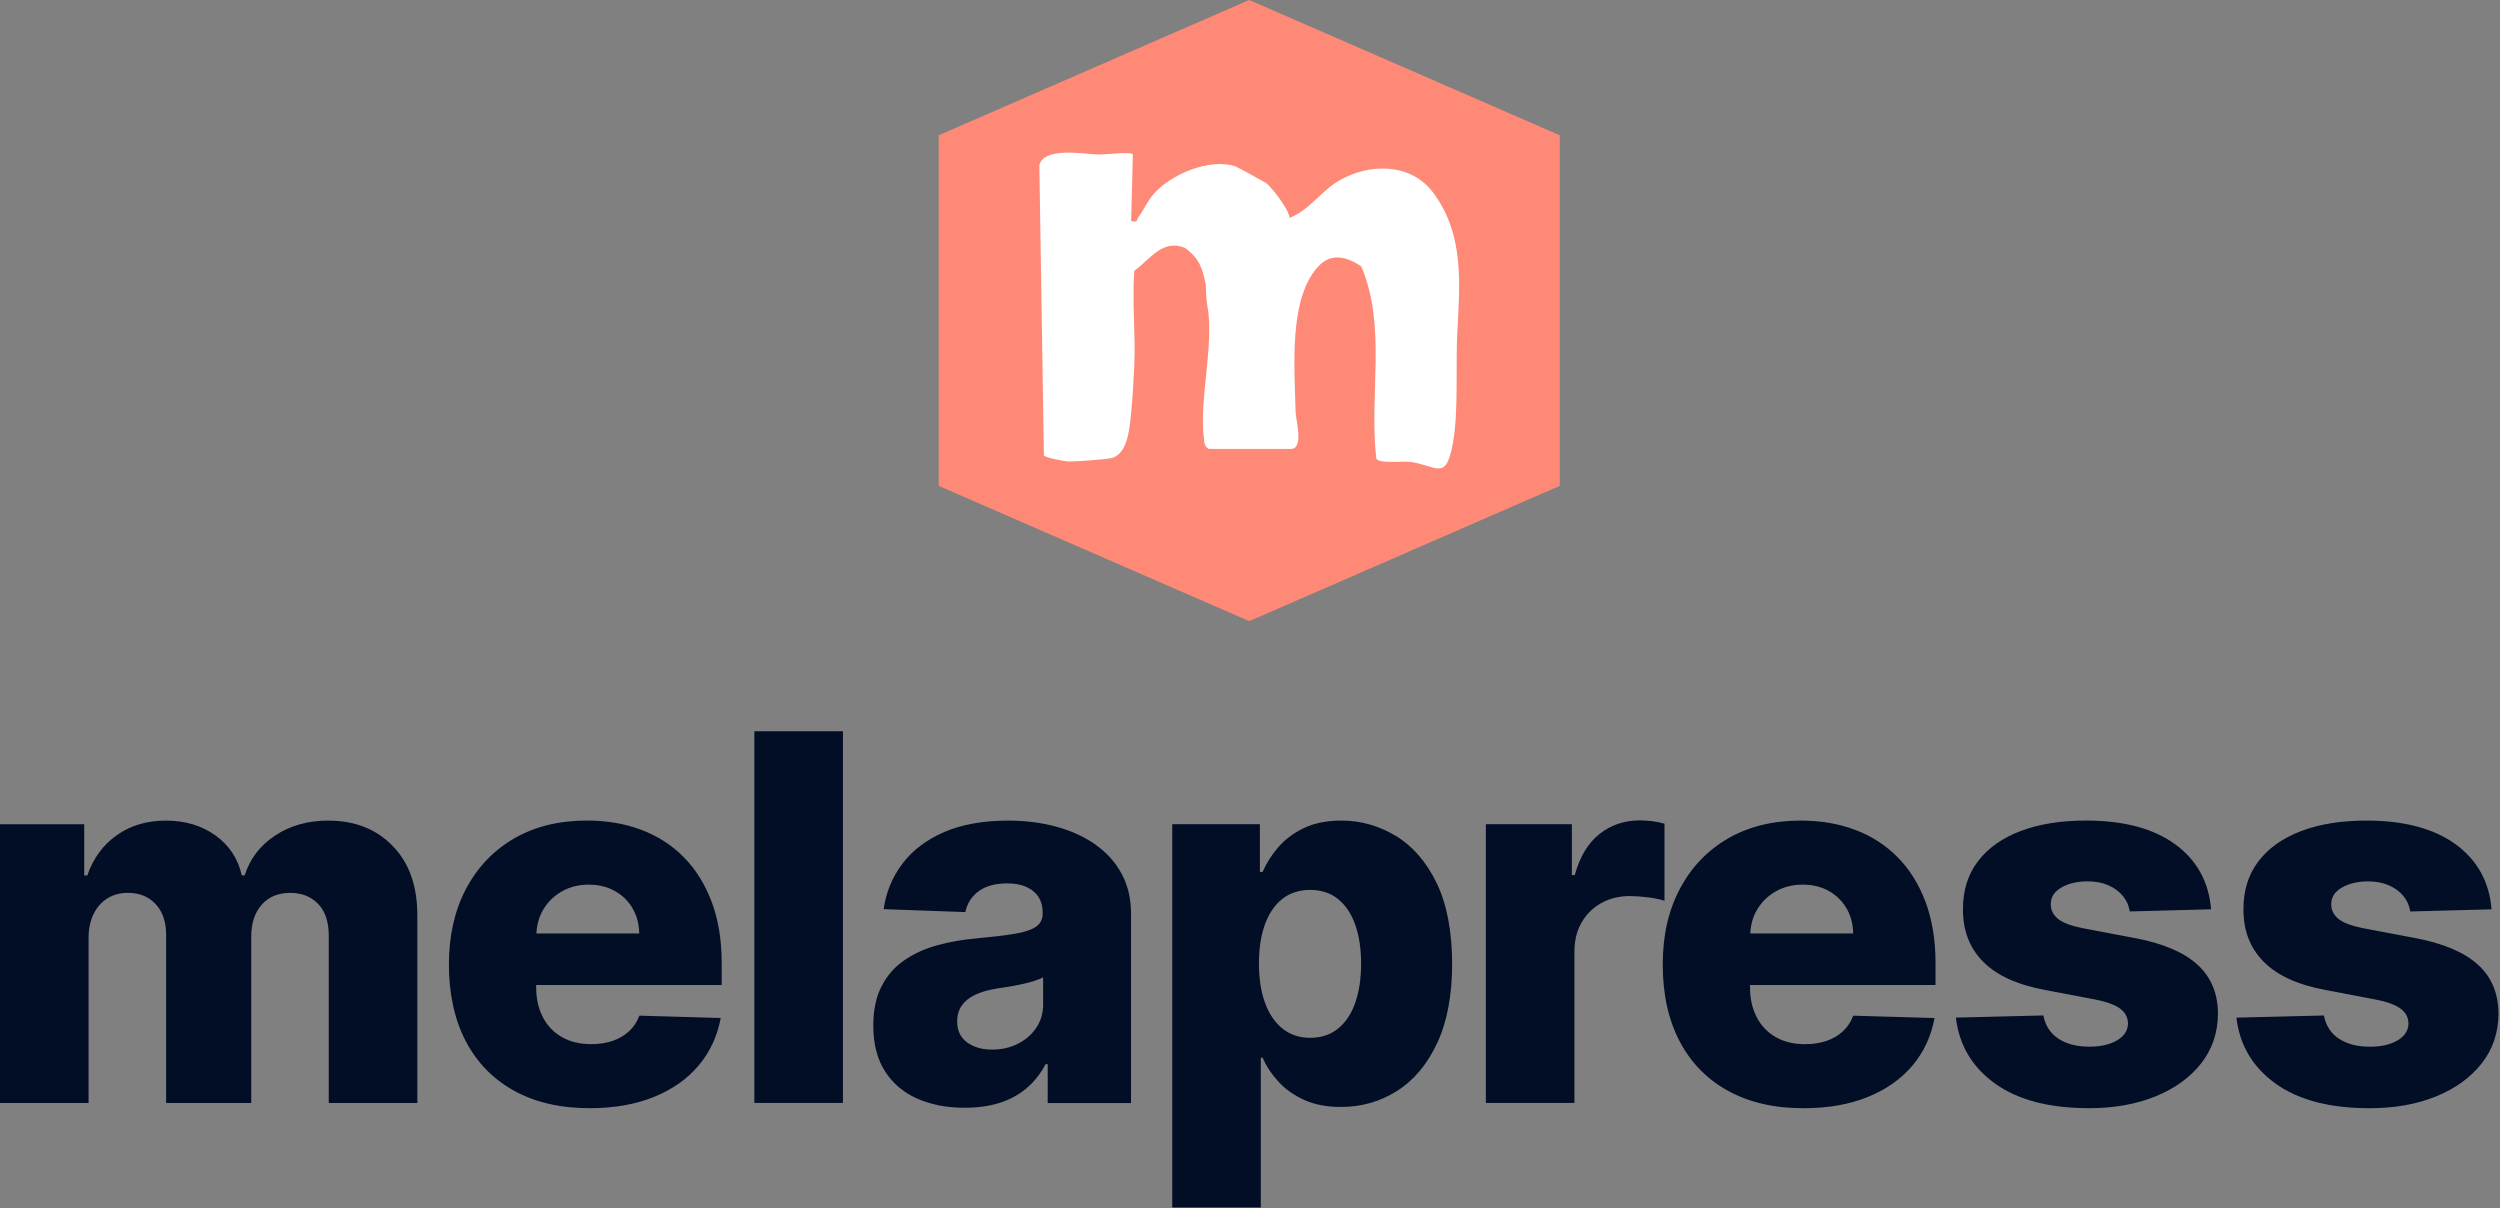
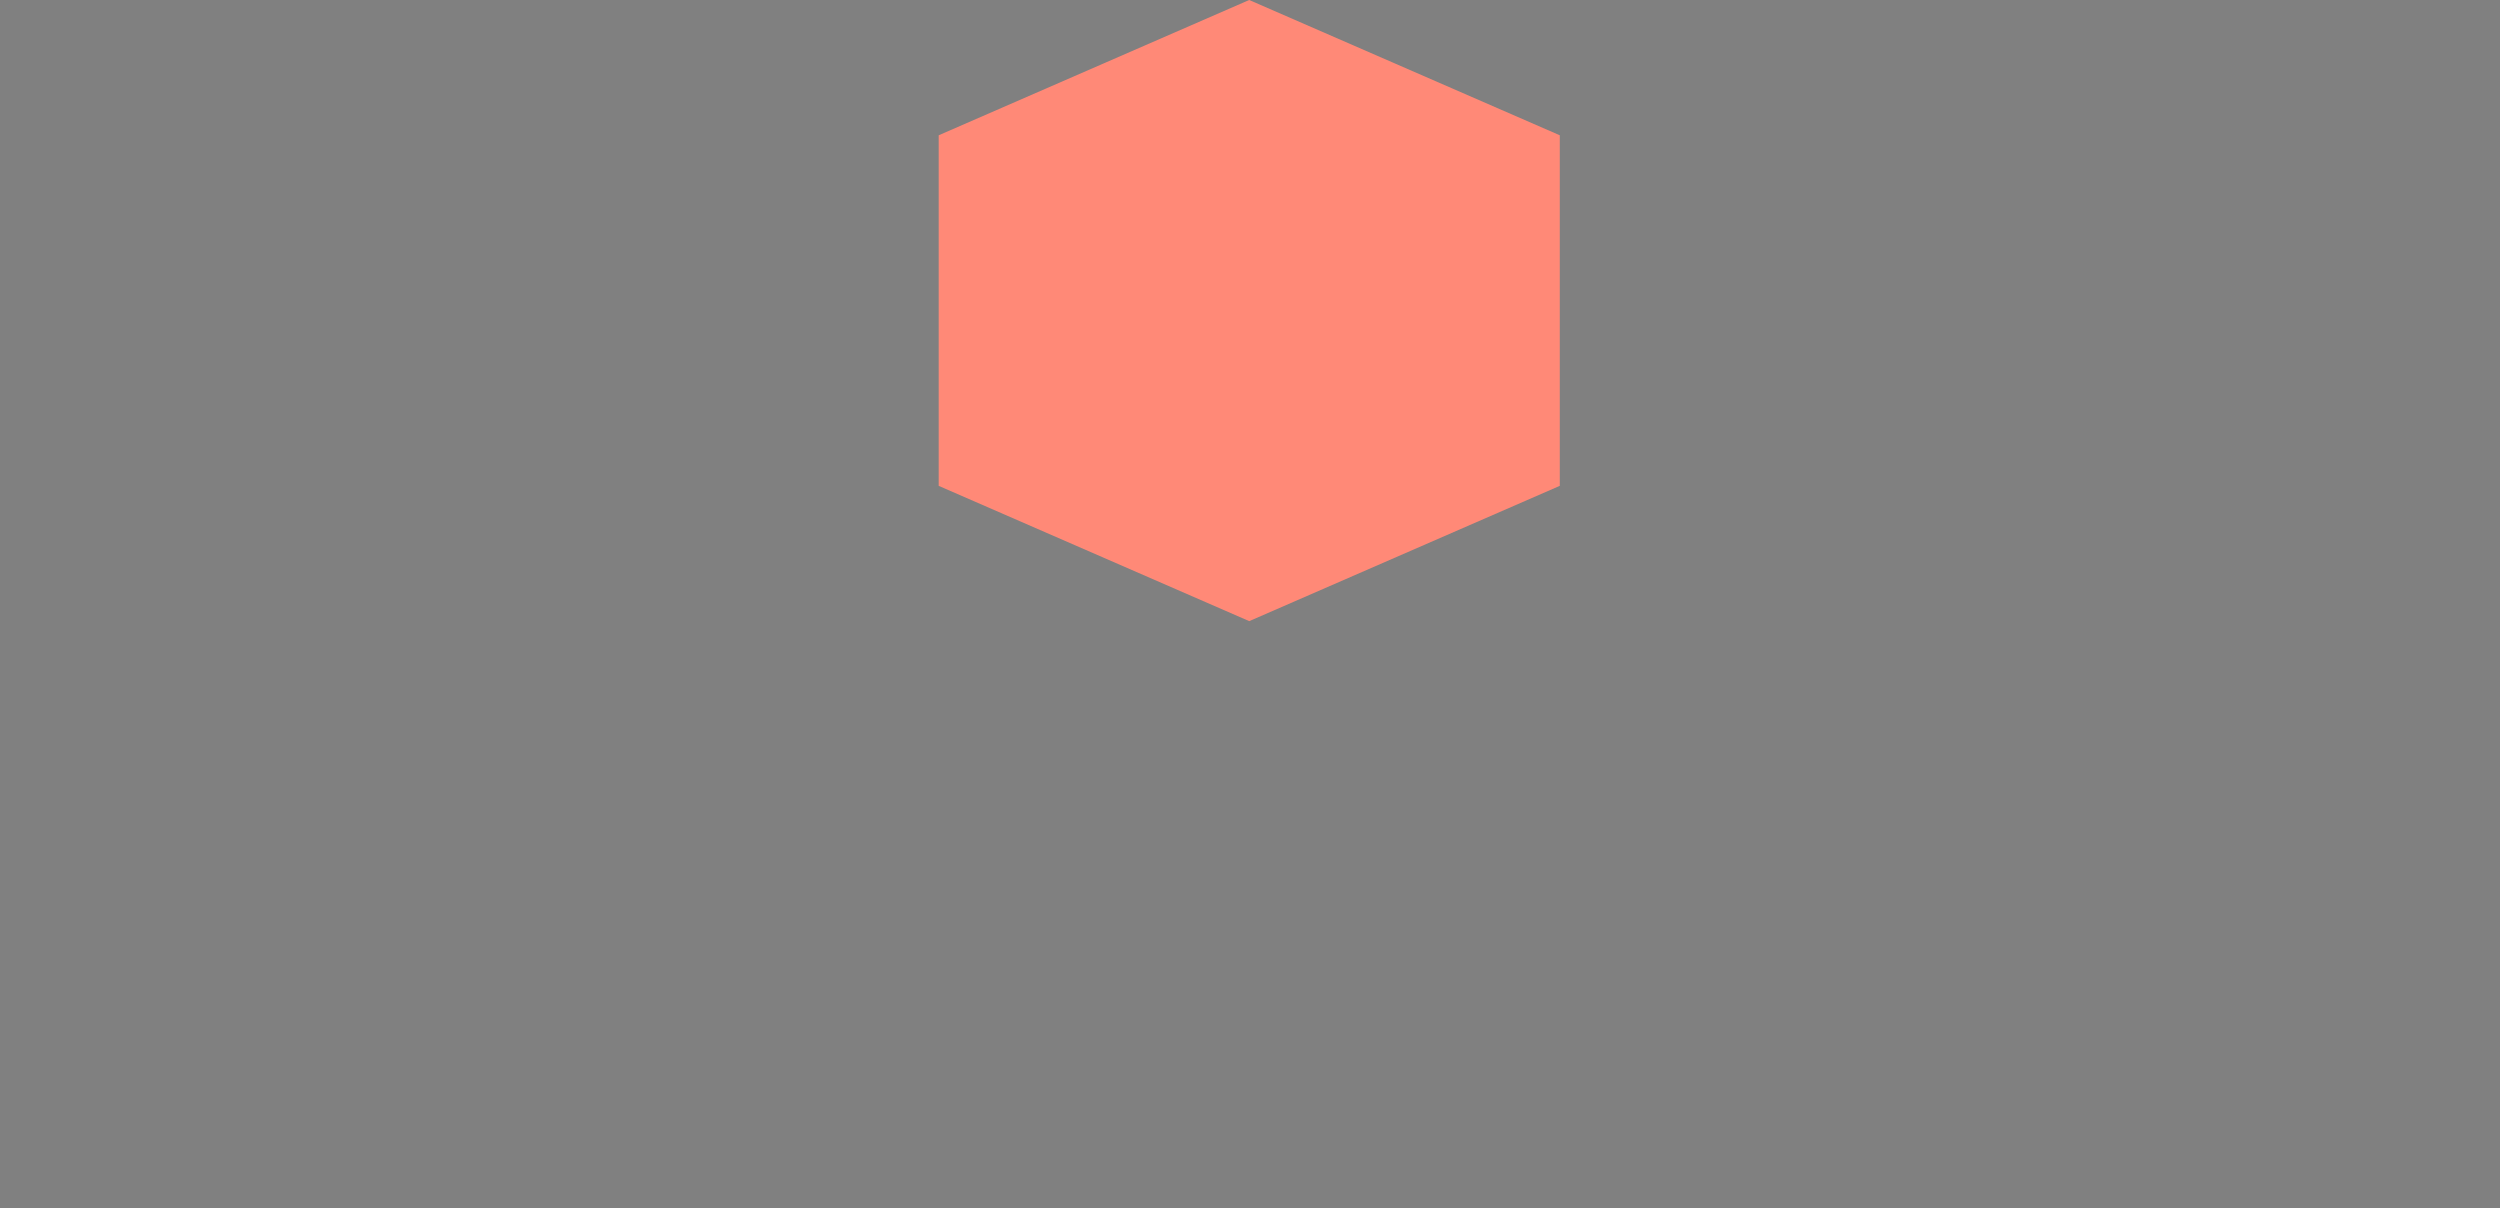
<svg xmlns="http://www.w3.org/2000/svg" width="751" height="363" viewBox="0 0 751 363" fill="none">
  <rect x="0" y="0" width="751" height="363" fill="#808080" stroke="none" />
  <path fill-rule="evenodd" clip-rule="evenodd" d="M281.98 40.64L375.26 0L468.56 40.64V145.95L375.27 186.59L281.98 145.95V40.64Z" fill="#FF8977" />
-   <path d="M363.1 134.85C361.74 134.02 361.79 132.95 361.63 131.57C360.22 119.58 364.86 103.22 362.65 91.56C362.2 89.19 362.35 85.95 362.11 84.91C361.14 80.83 360.56 77.84 355.98 74.48C349.22 71.63 345.42 78.03 340.75 81.33C340.05 90.75 341.15 100.18 340.75 109.64C340.57 113.82 340.23 119.82 339.8 123.9C339.34 128.21 338.91 136.69 333.61 137.67C331.64 138.03 323.49 138.64 321.27 138.64C319.98 138.64 314.13 137.56 313.59 136.81L312.22 49.76C313.24 43.95 326.15 46.31 329.82 46.42C331.94 46.48 339.74 45.46 340.31 46.39L339.8 66.39C342 66.95 341.37 65.97 341.98 65.2C343.56 63.18 344.74 60.35 346.48 58.35C351.68 52.37 363.21 47.47 371.03 49.93C371.54 50.09 379.6 54.51 380.27 54.95C381.89 56.02 387.4 63.17 387.36 65.46C393.29 63.2 396.77 57.43 402.28 54.24C411.43 48.94 423.88 48.91 430.56 57.91C440 70.62 438.51 85.38 437.76 100.16C437.26 110.05 438.2 123.6 436.42 133.28C434.32 144.75 431.57 139.86 423.84 138.78C421.27 138.42 414.59 139.42 413.44 137.77C411.21 118.57 416.65 98.16 408.92 80.02C404.92 77.29 400.16 75.84 396.35 79.69C386.89 89.25 388.93 110.93 389.21 123.96C389.25 125.95 391.75 134.85 387.82 134.85H363.09H363.1Z" fill="white" />
-   <path fill-rule="evenodd" clip-rule="evenodd" d="M98.69 246.5C92.53 246.5 87.17 248 82.64 251C78.11 254 75.06 257.99 73.5 262.97H72.63C71.5 257.95 68.88 253.96 64.74 250.98C60.6 248 55.63 246.51 49.83 246.51C44.03 246.51 39.17 247.98 35.04 250.93C30.9 253.87 27.97 257.89 26.23 262.98H25.3V247.6H0V331.34H26.61V281.78C26.61 279.02 27.11 276.62 28.11 274.58C29.11 272.55 30.49 270.97 32.27 269.87C34.05 268.76 36.1 268.21 38.42 268.21C41.87 268.21 44.64 269.33 46.75 271.59C48.85 273.84 49.9 276.91 49.9 280.81V331.35H75.47V281.36C75.47 277.36 76.51 274.17 78.6 271.79C80.69 269.41 83.56 268.22 87.22 268.22C90.63 268.22 93.4 269.32 95.55 271.52C97.69 273.71 98.76 276.91 98.76 281.08V331.35H125.37V274.98C125.37 266.15 122.91 259.19 117.97 254.13C113.04 249.06 106.62 246.52 98.71 246.52M161.14 280.41C161.28 277.72 161.95 275.28 163.25 273.14C164.63 270.87 166.49 269.07 168.85 267.74C171.21 266.41 173.88 265.75 176.85 265.75C179.82 265.75 182.39 266.38 184.65 267.63C186.92 268.88 188.71 270.62 190.01 272.84C191.31 275.06 191.98 277.58 192.02 280.42H161.12L161.14 280.41ZM205.42 257.51C201.83 253.88 197.56 251.13 192.63 249.27C187.7 247.42 182.26 246.49 176.31 246.49C167.9 246.49 160.58 248.3 154.38 251.91C148.18 255.53 143.38 260.58 139.96 267.07C136.55 273.55 134.85 281.13 134.85 289.78C134.85 298.43 136.54 306.36 139.93 312.81C143.32 319.26 148.18 324.22 154.51 327.7C160.84 331.17 168.38 332.9 177.11 332.9C184.41 332.9 190.82 331.78 196.37 329.55C201.92 327.31 206.41 324.17 209.83 320.12C213.26 316.07 215.48 311.3 216.5 305.81L192.07 305.1C191.38 306.95 190.35 308.52 188.97 309.79C187.59 311.06 185.94 312.03 184.02 312.68C182.1 313.34 179.95 313.66 177.6 313.66C174.19 313.66 171.25 312.95 168.79 311.54C166.32 310.12 164.41 308.13 163.08 305.57C161.74 303.01 161.07 300.02 161.07 296.6V295.89H216.79V289.24C216.79 282.37 215.79 276.28 213.8 270.95C211.8 265.63 209.01 261.15 205.42 257.51ZM226.61 331.33H253.22V219.67H226.61V331.33ZM313.37 301.56C313.37 304.29 312.69 306.68 311.3 308.73C309.92 310.78 308.08 312.39 305.78 313.55C303.48 314.71 300.89 315.3 298.03 315.3C294.98 315.3 292.47 314.57 290.49 313.12C288.51 311.67 287.53 309.56 287.53 306.79C287.53 304.97 287.99 303.4 288.91 302.08C289.83 300.75 291.18 299.67 292.94 298.83C294.69 298 296.83 297.38 299.33 296.98C300.56 296.8 301.85 296.6 303.19 296.38C304.53 296.16 305.84 295.91 307.11 295.62C308.39 295.33 309.55 295.02 310.62 294.69C311.69 294.36 312.6 294 313.36 293.6V301.56H313.37ZM329.26 253.84C325.93 251.46 322.01 249.64 317.51 248.39C313.01 247.13 308.1 246.51 302.77 246.51C295.29 246.51 288.9 247.67 283.59 249.97C278.28 252.28 274.1 255.44 271.08 259.46C268.05 263.47 266.17 268.03 265.45 273.11L289.99 273.99C290.57 271.3 291.93 269.19 294.07 267.66C296.21 266.13 299.04 265.37 302.56 265.37C305.82 265.37 308.41 266.13 310.34 267.66C312.26 269.19 313.22 271.35 313.22 274.15V274.42C313.22 276.13 312.56 277.45 311.23 278.37C309.91 279.3 307.8 280.01 304.89 280.5C301.99 280.99 298.16 281.45 293.41 281.89C289.17 282.25 285.18 282.95 281.44 283.99C277.7 285.03 274.41 286.55 271.54 288.54C268.67 290.54 266.42 293.14 264.79 296.34C263.15 299.54 262.34 303.47 262.34 308.12C262.34 313.65 263.53 318.23 265.9 321.89C268.27 325.54 271.52 328.27 275.64 330.07C279.75 331.87 284.48 332.77 289.81 332.77C293.69 332.77 297.18 332.28 300.29 331.3C303.39 330.32 306.09 328.85 308.4 326.89C310.7 324.93 312.6 322.53 314.08 319.69H314.73V331.36H339.76V274.44C339.76 270.01 338.84 266.06 337.01 262.61C335.18 259.16 332.6 256.24 329.25 253.86L329.26 253.84ZM407.12 301.24C405.94 304.58 404.21 307.17 401.92 309.01C399.64 310.84 396.86 311.76 393.59 311.76C390.32 311.76 387.6 310.84 385.29 309.01C382.98 307.17 381.23 304.58 380.01 301.24C378.79 297.9 378.19 293.97 378.19 289.46C378.19 284.95 378.79 280.94 380.01 277.63C381.23 274.32 382.98 271.78 385.26 270C387.54 268.22 390.32 267.33 393.58 267.33C396.84 267.33 399.67 268.24 401.93 270.06C404.19 271.88 405.92 274.44 407.1 277.75C408.28 281.06 408.87 284.97 408.87 289.47C408.87 293.97 408.28 297.9 407.1 301.25M419.25 251.08C414.19 248.03 408.76 246.5 402.96 246.5C398.58 246.5 394.81 247.25 391.67 248.76C388.53 250.27 385.96 252.21 383.94 254.57C381.93 256.93 380.38 259.38 379.29 261.93H378.47V247.59H352.14V362.73H378.75V317.75H379.3C380.42 320.33 382.03 322.75 384.12 325.01C386.2 327.26 388.79 329.08 391.87 330.46C394.95 331.84 398.6 332.53 402.81 332.53C408.97 332.53 414.59 330.93 419.65 327.73C424.71 324.53 428.74 319.74 431.73 313.34C434.72 306.94 436.22 299 436.22 289.51C436.22 280.02 434.66 271.56 431.54 265.2C428.42 258.83 424.33 254.13 419.27 251.08M540.95 246.5C546.9 246.5 552.34 247.43 557.27 249.28C562.2 251.14 566.47 253.88 570.06 257.52C573.65 261.15 576.44 265.64 578.44 270.96C580.43 276.29 581.43 282.38 581.43 289.25V295.9H525.71V296.61C525.71 300.03 526.38 303.02 527.72 305.58C529.06 308.14 530.96 310.13 533.43 311.55C535.89 312.96 538.83 313.67 542.24 313.67C544.59 313.67 546.74 313.34 548.66 312.69C550.58 312.04 552.23 311.08 553.61 309.8C554.99 308.53 556.02 306.96 556.71 305.11L581.14 305.82C580.12 311.31 577.9 316.07 574.47 320.13C571.04 324.18 566.55 327.33 561.01 329.56C555.46 331.8 549.04 332.91 541.75 332.91C533.01 332.91 525.48 331.18 519.15 327.71C512.82 324.24 507.96 319.27 504.57 312.82C501.18 306.37 499.49 298.69 499.49 289.79C499.49 280.89 501.19 273.57 504.6 267.08C508.01 260.59 512.82 255.54 519.02 251.92C525.23 248.31 532.54 246.5 540.95 246.5ZM492.55 246.45C493.78 246.45 495.05 246.53 496.36 246.69C497.66 246.85 498.88 247.1 500.01 247.43V270.6C498.74 270.16 497.08 269.82 495.03 269.56C492.98 269.31 491.15 269.18 489.56 269.18C486.4 269.18 483.57 269.88 481.04 271.28C478.52 272.68 476.54 274.63 475.11 277.11C473.67 279.6 472.96 282.51 472.96 285.86V331.33H446.35V247.59H472.19V262.86H473.06C474.58 257.33 477.07 253.22 480.52 250.51C483.96 247.8 487.97 246.45 492.54 246.45H492.55ZM541.5 265.75C538.53 265.75 535.86 266.41 533.5 267.74C531.14 269.07 529.28 270.87 527.9 273.14C526.59 275.29 525.92 277.73 525.79 280.41H556.69C556.65 277.57 555.98 275.05 554.68 272.83C553.37 270.61 551.58 268.87 549.32 267.62C547.05 266.36 544.45 265.74 541.52 265.74L541.5 265.75ZM641.48 281.83L625.37 278.77C621.86 278.04 619.41 277.08 618.05 275.88C616.69 274.68 616.03 273.26 616.06 271.63C616.03 269.52 617.09 267.85 619.24 266.61C621.4 265.37 624.02 264.76 627.1 264.76C629.46 264.76 631.54 265.15 633.33 265.93C635.13 266.71 636.58 267.79 637.71 269.14C638.83 270.5 639.52 272.06 639.78 273.8L664.21 273.15C663.52 264.86 659.91 258.35 653.39 253.6C646.86 248.86 637.93 246.49 626.62 246.49C619.07 246.49 612.53 247.54 606.98 249.65C601.43 251.76 597.15 254.8 594.14 258.78C591.13 262.76 589.64 267.55 589.68 273.15C589.64 279.55 591.67 284.81 595.77 288.93C599.87 293.06 606.11 295.88 614.49 297.41L629.07 300.19C632.55 300.84 635.11 301.74 636.74 302.89C638.38 304.04 639.21 305.55 639.25 307.44C639.21 309.55 638.13 311.24 635.98 312.51C633.84 313.78 631.06 314.42 627.66 314.42C623.88 314.42 620.78 313.62 618.35 312.02C615.92 310.42 614.42 308.1 613.83 305.04L587.55 305.69C588.53 313.98 592.45 320.58 599.33 325.51C606.21 330.44 615.61 332.9 627.54 332.9C635.01 332.9 641.65 331.73 647.45 329.38C653.25 327.04 657.83 323.74 661.19 319.49C664.54 315.23 666.24 310.24 666.28 304.49C666.24 298.39 664.18 293.48 660.11 289.77C656.02 286.06 649.82 283.41 641.47 281.81M744.37 289.79C740.29 286.08 734.08 283.43 725.73 281.83L709.62 278.78C706.11 278.05 703.67 277.09 702.3 275.89C700.94 274.69 700.28 273.27 700.32 271.64C700.28 269.54 701.34 267.86 703.5 266.62C705.66 265.39 708.28 264.77 711.36 264.77C713.72 264.77 715.79 265.16 717.59 265.94C719.38 266.72 720.84 267.79 721.97 269.15C723.09 270.51 723.79 272.06 724.04 273.81L748.47 273.16C747.78 264.87 744.17 258.36 737.65 253.61C731.12 248.87 722.19 246.5 710.88 246.5C703.34 246.5 696.79 247.55 691.24 249.66C685.69 251.77 681.41 254.81 678.4 258.79C675.39 262.77 673.9 267.56 673.94 273.15C673.9 279.55 675.93 284.81 680.04 288.94C684.14 293.07 690.38 295.89 698.75 297.42L713.33 300.2C716.81 300.85 719.37 301.75 721 302.9C722.64 304.05 723.47 305.56 723.51 307.45C723.47 309.56 722.39 311.25 720.25 312.52C718.11 313.79 715.33 314.43 711.93 314.43C708.15 314.43 705.05 313.63 702.62 312.03C700.19 310.43 698.69 308.11 698.1 305.05L671.82 305.7C672.8 313.99 676.72 320.59 683.6 325.52C690.47 330.45 699.88 332.91 711.81 332.91C719.29 332.91 725.92 331.74 731.72 329.39C737.52 327.05 742.1 323.75 745.46 319.5C748.81 315.25 750.51 310.25 750.55 304.51C750.51 298.4 748.45 293.49 744.38 289.79" fill="#020E26" />
</svg>